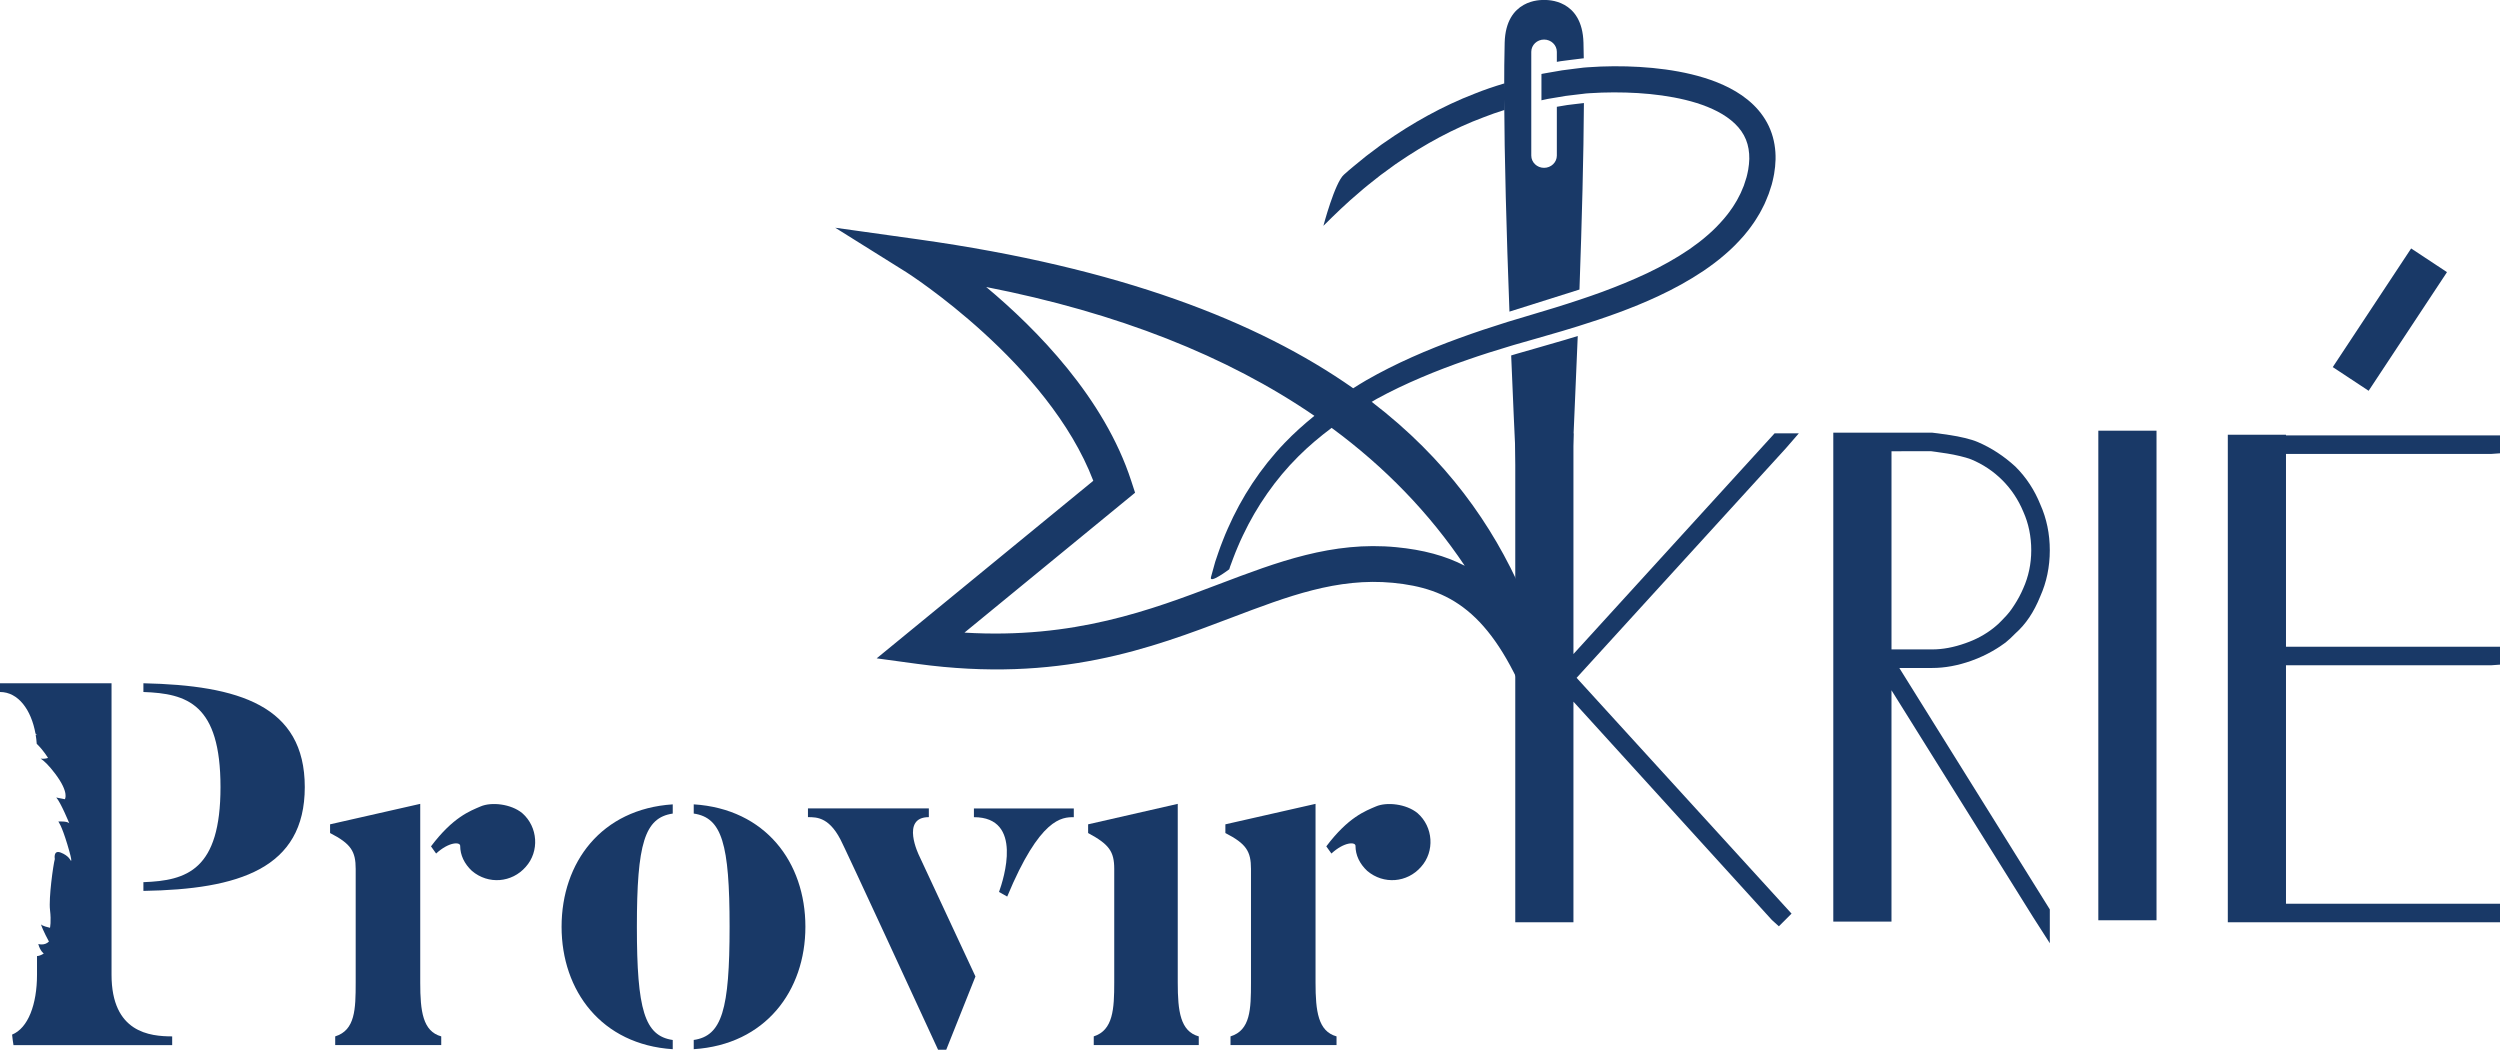
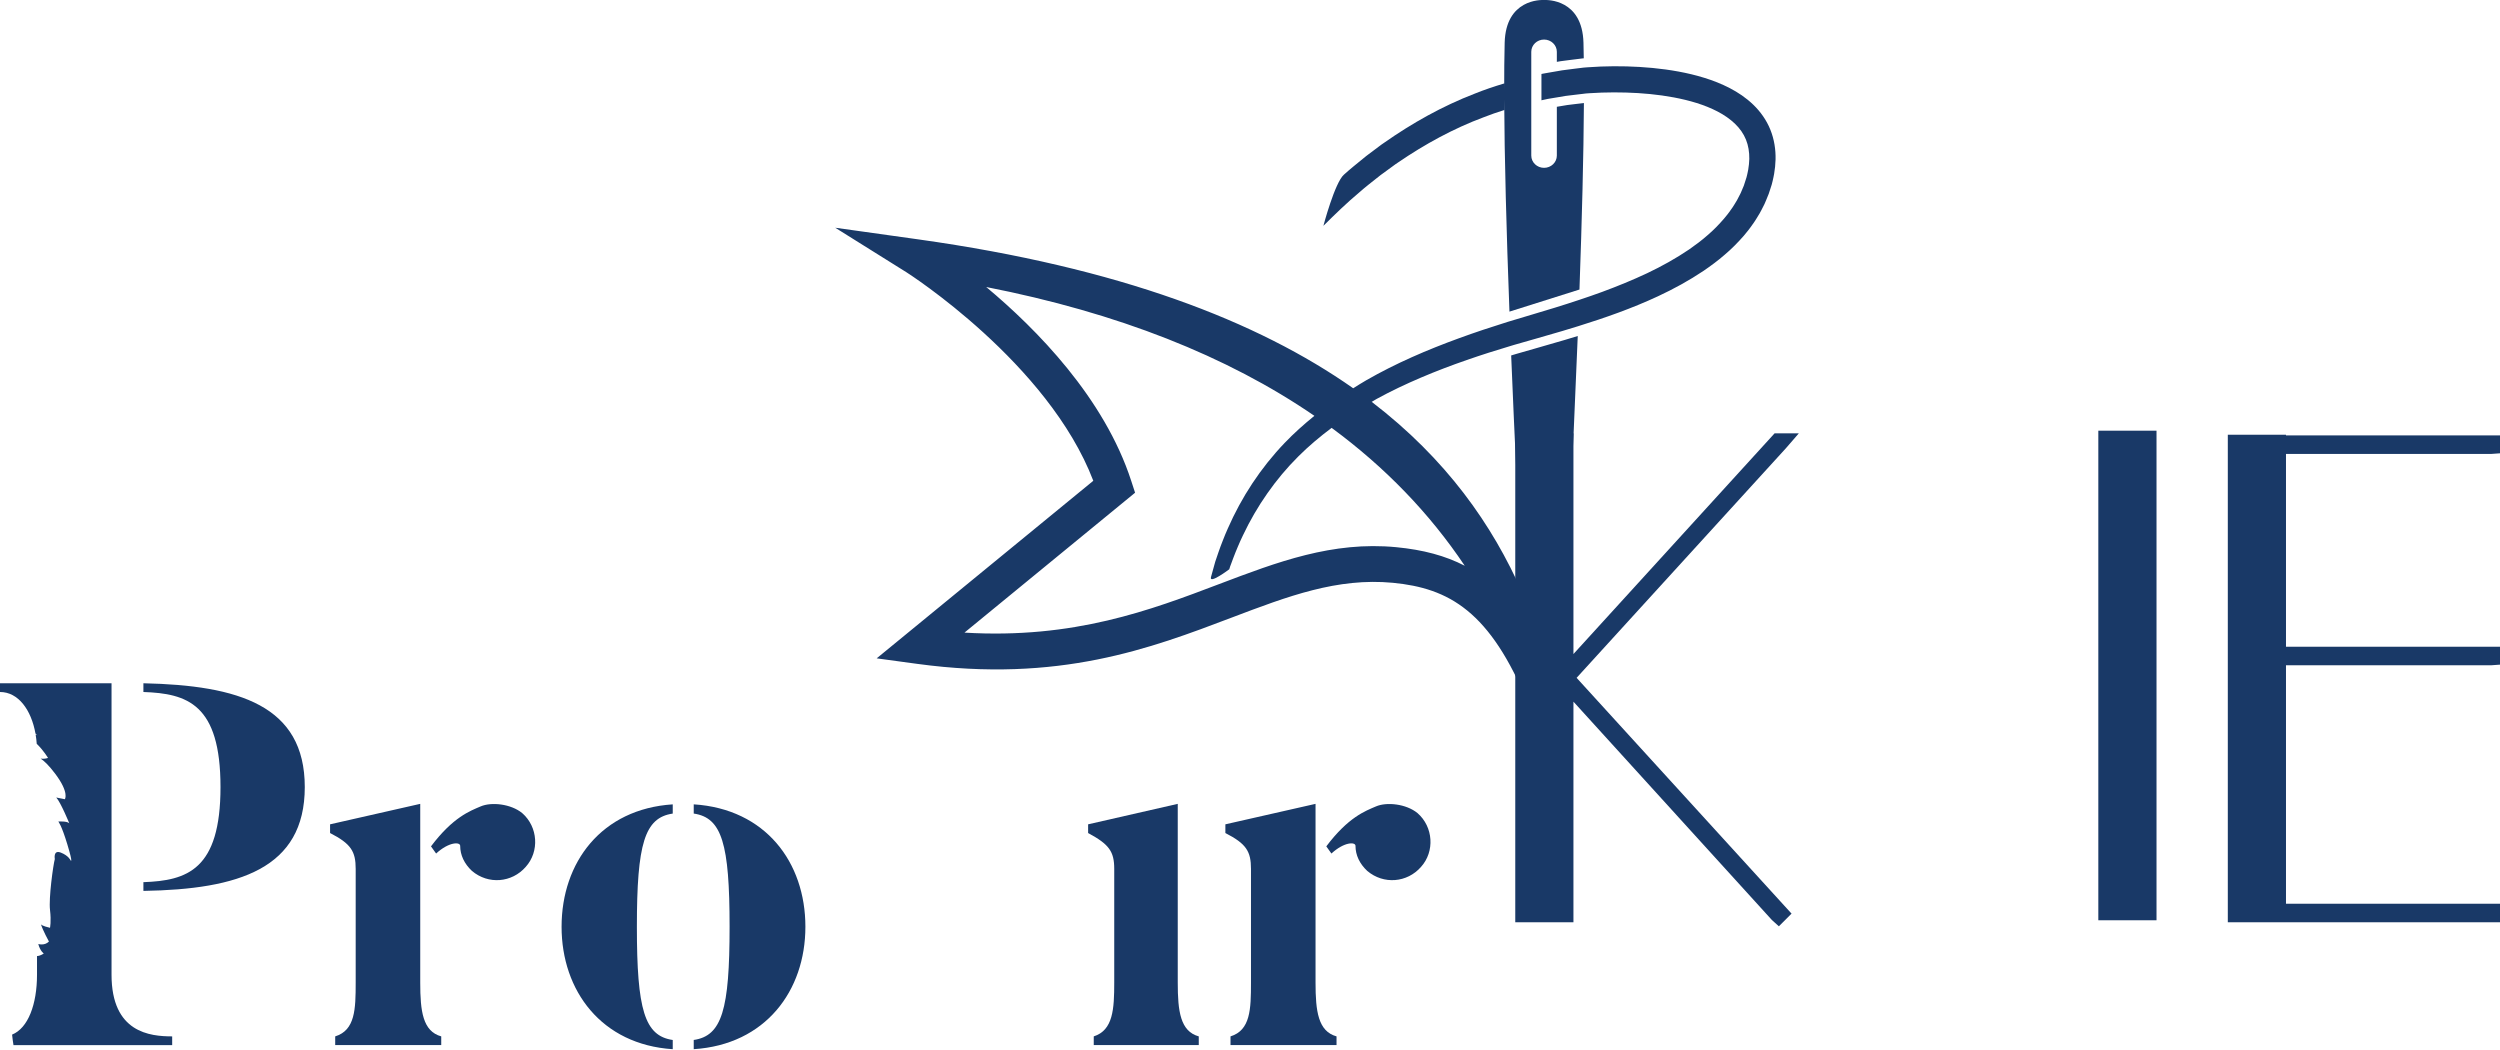
<svg xmlns="http://www.w3.org/2000/svg" version="1.1" id="Layer_1" x="0px" y="0px" width="193.458px" height="81.23px" viewBox="0 0 193.458 81.23" enable-background="new 0 0 193.458 81.23" xml:space="preserve">
  <path fill="#193967" d="M106.653,13.693l0.186-0.147l0.191-0.139l0.381-0.278l0.382-0.279l0.19-0.139l0.196-0.132  c2.076-1.42,4.291-2.633,6.637-3.507c0.521-0.206,1.05-0.388,1.584-0.555c-0.002-0.299-0.001-0.571-0.001-0.86  c0.019,4.529,0.175,10.287,0.407,16.458c0.995-0.313,3.691-1.16,5.418-1.71c0.191-5.378,0.322-10.379,0.344-14.431l-0.39,0.046  c-0.111,0.014-0.226,0.027-0.339,0.04c-0.19,0.022-0.381,0.044-0.57,0.07l-0.796,0.134v3.776c0,0.524-0.443,0.948-0.989,0.948  s-0.989-0.424-0.989-0.948V8.666V7.525V5.494V5.169v-1.16c0-0.523,0.443-0.948,0.989-0.948s0.989,0.425,0.989,0.948v0.778  l0.292-0.051c0.222-0.032,0.445-0.059,0.659-0.086c0.114-0.014,0.229-0.028,0.343-0.043l0.669-0.083l0.061-0.006l0.06-0.005  c-0.006-0.416-0.014-0.82-0.023-1.201c-0.086-3.387-2.813-3.322-3.049-3.31c-0.236-0.012-2.963-0.077-3.049,3.31  c-0.028,1.079-0.038,2.318-0.037,3.658c0-0.167-0.001-0.348-0.001-0.511c-0.771,0.231-1.537,0.488-2.284,0.79  c-2.492,0.96-4.833,2.275-7.005,3.798l-0.205,0.141l-0.199,0.149l-0.397,0.298l-0.398,0.298l-0.198,0.15l-0.192,0.157  c-0.512,0.419-1.032,0.83-1.521,1.275c-0.705,0.608-1.591,3.961-1.591,3.961c0.9-0.893,1.81-1.779,2.779-2.588  C105.658,14.469,106.159,14.086,106.653,13.693" />
  <path fill="#193967" d="M136.997,10.039c-0.297-0.744-0.772-1.407-1.325-1.938c-0.554-0.535-1.179-0.951-1.818-1.283  c-0.641-0.332-1.3-0.589-1.964-0.794c-0.663-0.207-1.332-0.363-2-0.487c-1.338-0.246-2.679-0.363-4.014-0.4  c-0.668-0.017-1.336-0.015-2.004,0.012c-0.336,0.013-0.665,0.031-1.006,0.057l-0.247,0.019L122.56,5.23h-0.001l-0.049,0.005  l-0.031,0.004l-0.124,0.016l-0.496,0.061c-0.331,0.043-0.662,0.08-0.991,0.128l-0.395,0.069l-0.591,0.102l-0.493,0.087l-0.107,0.024  v2.035l0.031-0.007l0.459-0.099l0.463-0.078l0.238-0.039l0.688-0.116c0.311-0.043,0.622-0.075,0.934-0.113l0.467-0.055l0.011-0.002  l0.105-0.012l0.028-0.004c0.027-0.002-0.004,0,0.012-0.001l0.06-0.005l0.238-0.017c0.303-0.021,0.62-0.036,0.93-0.047  c0.624-0.02,1.25-0.023,1.874-0.004c1.248,0.036,2.492,0.15,3.698,0.375c1.201,0.226,2.377,0.563,3.392,1.092  c0.506,0.263,0.964,0.579,1.343,0.941c0.377,0.364,0.671,0.776,0.855,1.235c0.185,0.457,0.267,0.962,0.258,1.493  c-0.008,0.266-0.034,0.537-0.08,0.811c-0.012,0.069-0.027,0.138-0.041,0.206c-0.013,0.069-0.026,0.138-0.045,0.207l-0.05,0.202  l0.005-0.014c0.015-0.051-0.011,0.038-0.006,0.019l0.001-0.005l-0.005,0.015l-0.019,0.058l-0.036,0.115l-0.149,0.461l-0.156,0.368  c-0.025,0.062-0.047,0.123-0.078,0.186l-0.098,0.192c-0.067,0.127-0.127,0.258-0.199,0.383c-0.152,0.245-0.291,0.498-0.469,0.731  l-0.126,0.178c-0.041,0.06-0.084,0.119-0.132,0.175l-0.278,0.341c-0.386,0.446-0.799,0.876-1.259,1.266  c-0.449,0.401-0.94,0.764-1.441,1.114c-1.015,0.688-2.104,1.294-3.235,1.832c-1.135,0.535-2.306,1.013-3.496,1.452  c-0.583,0.213-1.17,0.417-1.763,0.613c-0.618,0.207-1.242,0.406-1.869,0.6c-1.163,0.359-2.339,0.7-3.521,1.059  c-0.063,0.02-0.126,0.037-0.188,0.057c-1.248,0.389-2.491,0.803-3.722,1.251c-2.46,0.897-4.891,1.937-7.188,3.257  c-0.343,0.195-0.673,0.41-1.008,0.618c-7.39-5.19-18.064-9.334-33.647-11.521l-6.435-0.902l5.508,3.445  c0.111,0.069,10.979,7.016,14.462,16.137L67.84,50.945l3.146,0.428c10.968,1.494,18.063-1.203,24.326-3.582  c4.384-1.664,8.174-3.098,12.468-2.693c4.342,0.418,7.543,2.188,10.485,9.408c0.456,8.184,0.814,13.918,0.814,13.918  s0.048,0.609,0.384,0.654c0.001,0.002,0.002,0.006,0.002,0.006c0.007,0,0.013-0.002,0.019-0.002s0.011,0.002,0.018,0.002  c0.001,0,0.002-0.004,0.004-0.006c0.334-0.045,0.382-0.654,0.382-0.654s1.429-22.789,2.202-42.423c-0.324,0.1-0.656,0.2-0.995,0.302  c-0.786,0.232-1.582,0.46-2.351,0.68c-0.464,0.133-0.927,0.264-1.387,0.397c-0.045,0.013-0.26,0.078-0.26,0.078  c-0.055,0.016-0.105,0.032-0.158,0.048c0.25,6.141,0.558,12.521,0.862,18.368c-2.306-5.26-5.884-10.36-11.654-14.778  c0.128-0.072,0.251-0.152,0.381-0.225c1.106-0.606,2.251-1.148,3.418-1.646c1.167-0.499,2.358-0.95,3.563-1.368  c1.117-0.389,2.248-0.748,3.384-1.086c0.088-0.027,0.177-0.054,0.265-0.08c1.232-0.355,2.483-0.705,3.731-1.074  c0.415-0.125,0.83-0.25,1.245-0.379c2.082-0.648,4.158-1.377,6.173-2.315c1.207-0.563,2.39-1.208,3.52-1.965  c0.561-0.386,1.114-0.789,1.634-1.245c0.528-0.445,1.02-0.944,1.482-1.473l0.335-0.41c0.057-0.067,0.109-0.139,0.16-0.211  l0.155-0.217c0.214-0.283,0.391-0.597,0.578-0.9c0.09-0.154,0.167-0.318,0.25-0.477l0.122-0.241  c0.039-0.082,0.074-0.173,0.111-0.259l0.215-0.527l0.151-0.463l0.037-0.115l0.019-0.058l0.009-0.028  c-0.009,0.032,0.023-0.076,0.023-0.078l0.066-0.263c0.022-0.087,0.042-0.177,0.059-0.267c0.018-0.09,0.038-0.178,0.053-0.269  c0.063-0.363,0.102-0.737,0.112-1.117C137.416,11.58,137.297,10.782,136.997,10.039 M113.347,43.781  c-1.5-0.777-3.221-1.238-5.301-1.438c-4.938-0.473-9.188,1.141-13.716,2.859c-5.278,2.006-11.227,4.26-19.697,3.752l13.203-10.826  l-0.292-0.897c-2.083-6.437-7.326-11.765-11.228-15.021c10.163,1.992,18.637,5.334,25.396,9.968  c-0.805,0.655-1.582,1.345-2.301,2.097c-0.924,0.963-1.759,2.012-2.496,3.125c-0.736,1.112-1.372,2.287-1.905,3.502  c-0.13,0.307-0.269,0.608-0.382,0.92c-0.117,0.311-0.245,0.615-0.346,0.932l-0.159,0.469l-0.08,0.234l-0.071,0.254l-0.259,0.936  c-0.187,0.611,1.412-0.594,1.412-0.594l0.066-0.213l0.083-0.221l0.164-0.443c0.105-0.299,0.236-0.586,0.354-0.879  c0.116-0.293,0.256-0.575,0.387-0.86c0.539-1.138,1.168-2.228,1.888-3.253c0.717-1.026,1.522-1.989,2.409-2.87  c0.8-0.799,1.666-1.525,2.571-2.203C107.178,36.15,110.617,39.708,113.347,43.781" />
  <polygon fill="#193967" points="139.197,33.535 137.322,33.535 121.758,50.611 121.758,33.535 117.256,33.535 117.256,71.369   121.758,71.369 121.758,54.297 137.115,71.193 137.655,71.68 138.636,70.699 122.003,52.453 138.191,34.695 " />
  <rect x="162.375" y="33.328" fill="#193967" width="4.503" height="37.885" />
  <polygon fill="#193967" points="192.765,35.128 193.458,35.078 193.458,33.691 176.897,33.691 176.897,33.639 172.395,33.639   172.395,71.369 193.458,71.369 193.458,69.932 176.897,69.932 176.897,51.482 192.765,51.482 193.458,51.432 193.458,50.047   176.897,50.047 176.897,35.128 " />
-   <path fill="#193967" d="M152.553,51.131c1.259-0.447,2.184-1.066,2.638-1.406c0.275-0.219,0.506-0.449,0.657-0.602l0.099-0.098  c0.817-0.723,1.436-1.646,1.938-2.883c0.487-1.09,0.735-2.285,0.735-3.557c0-1.268-0.248-2.463-0.725-3.526  c-0.223-0.559-0.496-1.088-0.816-1.576c-0.319-0.489-0.69-0.946-1.124-1.378c-0.885-0.812-1.858-1.447-2.895-1.892  c-0.279-0.121-0.615-0.226-1.022-0.322c-0.382-0.092-0.756-0.164-1.121-0.219c-0.349-0.053-0.656-0.097-0.921-0.133l-0.479-0.057  h-7.651v37.833h4.503v-17.9l10.971,17.574l1.281,2v-2.617l-11.646-18.682h2.542C150.493,51.691,151.515,51.502,152.553,51.131   M156.564,45.533c-0.19,0.445-0.424,0.879-0.695,1.295c-0.264,0.402-0.396,0.605-0.924,1.143l-0.076,0.078  c-0.174,0.178-0.297,0.305-0.591,0.537c-0.638,0.508-1.373,0.906-2.191,1.188c-0.889,0.318-1.754,0.48-2.569,0.48h-3.148V34.919  l3.058-0.004l0.389,0.053c0.254,0.033,0.542,0.076,0.865,0.127c0.313,0.049,0.641,0.115,0.986,0.197  c0.331,0.078,0.624,0.164,0.856,0.252c0.914,0.377,1.729,0.922,2.423,1.614c0.692,0.692,1.236,1.509,1.623,2.44  c0.408,0.91,0.614,1.916,0.614,2.987C157.183,43.625,156.977,44.613,156.564,45.533" />
-   <polygon fill="#193967" points="186.582,19.226 180.517,28.407 183.293,30.24 189.301,21.143 189.353,21.057 " />
  <path fill="#193967" d="M34.144,80.199v0.674h-8.205v-0.674c1.546-0.477,1.585-2.102,1.585-4.162v-8.799  c0-1.348-0.356-1.943-1.982-2.775v-0.674l6.977-1.584v13.832C32.519,78.258,32.717,79.803,34.144,80.199 M40.407,62.918  c1.229,1.07,1.347,2.973,0.277,4.162c-1.07,1.229-2.894,1.387-4.162,0.316c-0.594-0.555-0.911-1.229-0.911-1.941  c0-0.318-0.872-0.318-1.863,0.594l-0.396-0.555c1.703-2.26,3.012-2.736,3.844-3.092C38.029,62.045,39.535,62.205,40.407,62.918" />
  <path fill="#193967" d="M52.059,80.477v0.713c-5.51-0.355-8.602-4.518-8.602-9.473c0-4.994,3.092-9.117,8.602-9.473v0.713  c-2.181,0.316-2.775,2.338-2.775,8.76S49.878,80.16,52.059,80.477 M53.683,81.189v-0.713c2.181-0.316,2.775-2.338,2.775-8.76  s-0.594-8.443-2.775-8.76v-0.713c5.55,0.355,8.641,4.479,8.641,9.473C62.324,76.672,59.233,80.834,53.683,81.189" />
-   <path fill="#193967" d="M71.123,66.207l4.361,9.355l-2.26,5.668H72.59c-7.016-15.221-7.372-15.895-7.372-15.895  c-0.952-2.102-1.982-2.102-2.696-2.102v-0.674h9.355v0.674C69.657,63.234,71.123,66.207,71.123,66.207 M83.094,62.561v0.674  c-0.912,0-2.617,0.041-5.153,6.145l-0.634-0.357c0.356-0.99,1.902-5.787-1.942-5.787v-0.674H83.094z" />
  <path fill="#193967" d="M92.764,80.199v0.674h-8.126v-0.674c1.506-0.477,1.585-2.141,1.585-4.162v-8.799  c0-1.348-0.396-1.902-2.021-2.775v-0.674l6.936-1.584v13.832C91.138,78.258,91.337,79.803,92.764,80.199" />
  <path fill="#193967" d="M103.425,80.199v0.674h-8.204v-0.674c1.545-0.477,1.584-2.102,1.584-4.162v-8.799  c0-1.348-0.356-1.943-1.981-2.775v-0.674l6.977-1.584v13.832C101.801,78.258,102,79.803,103.425,80.199 M109.689,62.918  c1.229,1.07,1.348,2.973,0.277,4.162c-1.07,1.229-2.894,1.387-4.162,0.316c-0.595-0.555-0.911-1.229-0.911-1.941  c0-0.318-0.872-0.318-1.863,0.594l-0.396-0.555c1.703-2.26,3.013-2.736,3.846-3.092C107.311,62.045,108.817,62.205,109.689,62.918" />
  <path fill="#193967" d="M11.097,53.549v-0.676c7.358,0.16,12.488,1.711,12.488,8.035c0,6.322-5.13,7.914-12.488,8.033v-0.676  c3.38-0.119,5.966-0.955,5.966-7.357C17.063,54.465,14.477,53.668,11.097,53.549" />
  <path fill="#193967" d="M8.631,75.424V52.873H0v0.676c1.416,0,2.415,1.381,2.745,3.213c0.091,0.092,0.148,0.15,0.148,0.15  c-0.039-0.033-0.085-0.057-0.136-0.074c0.04,0.234,0.068,0.475,0.085,0.721c0.537,0.518,0.874,1.094,0.874,1.094  c-0.218,0.07-0.413,0.072-0.572,0.049c0.252,0.166,0.621,0.5,1.13,1.176c1.112,1.479,0.744,1.969,0.744,1.969l-0.665-0.133  c0.345,0.373,1.009,1.996,1.009,1.996c-0.186-0.188-0.851-0.135-0.851-0.135s0.24,0.24,0.705,1.783  c0.466,1.543,0.251,1.225,0.251,1.225s-0.159-0.373-0.763-0.607c-0.603-0.232-0.462,0.5-0.462,0.5  c-0.133,0.498-0.479,3.031-0.372,3.938c0.107,0.902-0.001,1.383-0.001,1.383c-0.604-0.141-0.687-0.248-0.699-0.273  c0.127,0.443,0.617,1.336,0.617,1.336c-0.346,0.348-0.824,0.188-0.824,0.188c0.132,0.531,0.425,0.744,0.425,0.744  c-0.245,0.146-0.411,0.191-0.524,0.191v1.443c0,2.303-0.693,4.137-1.928,4.635c0.029,0.283,0.065,0.563,0.108,0.814h12.28v-0.676  C11.614,80.197,8.631,79.918,8.631,75.424" />
</svg>